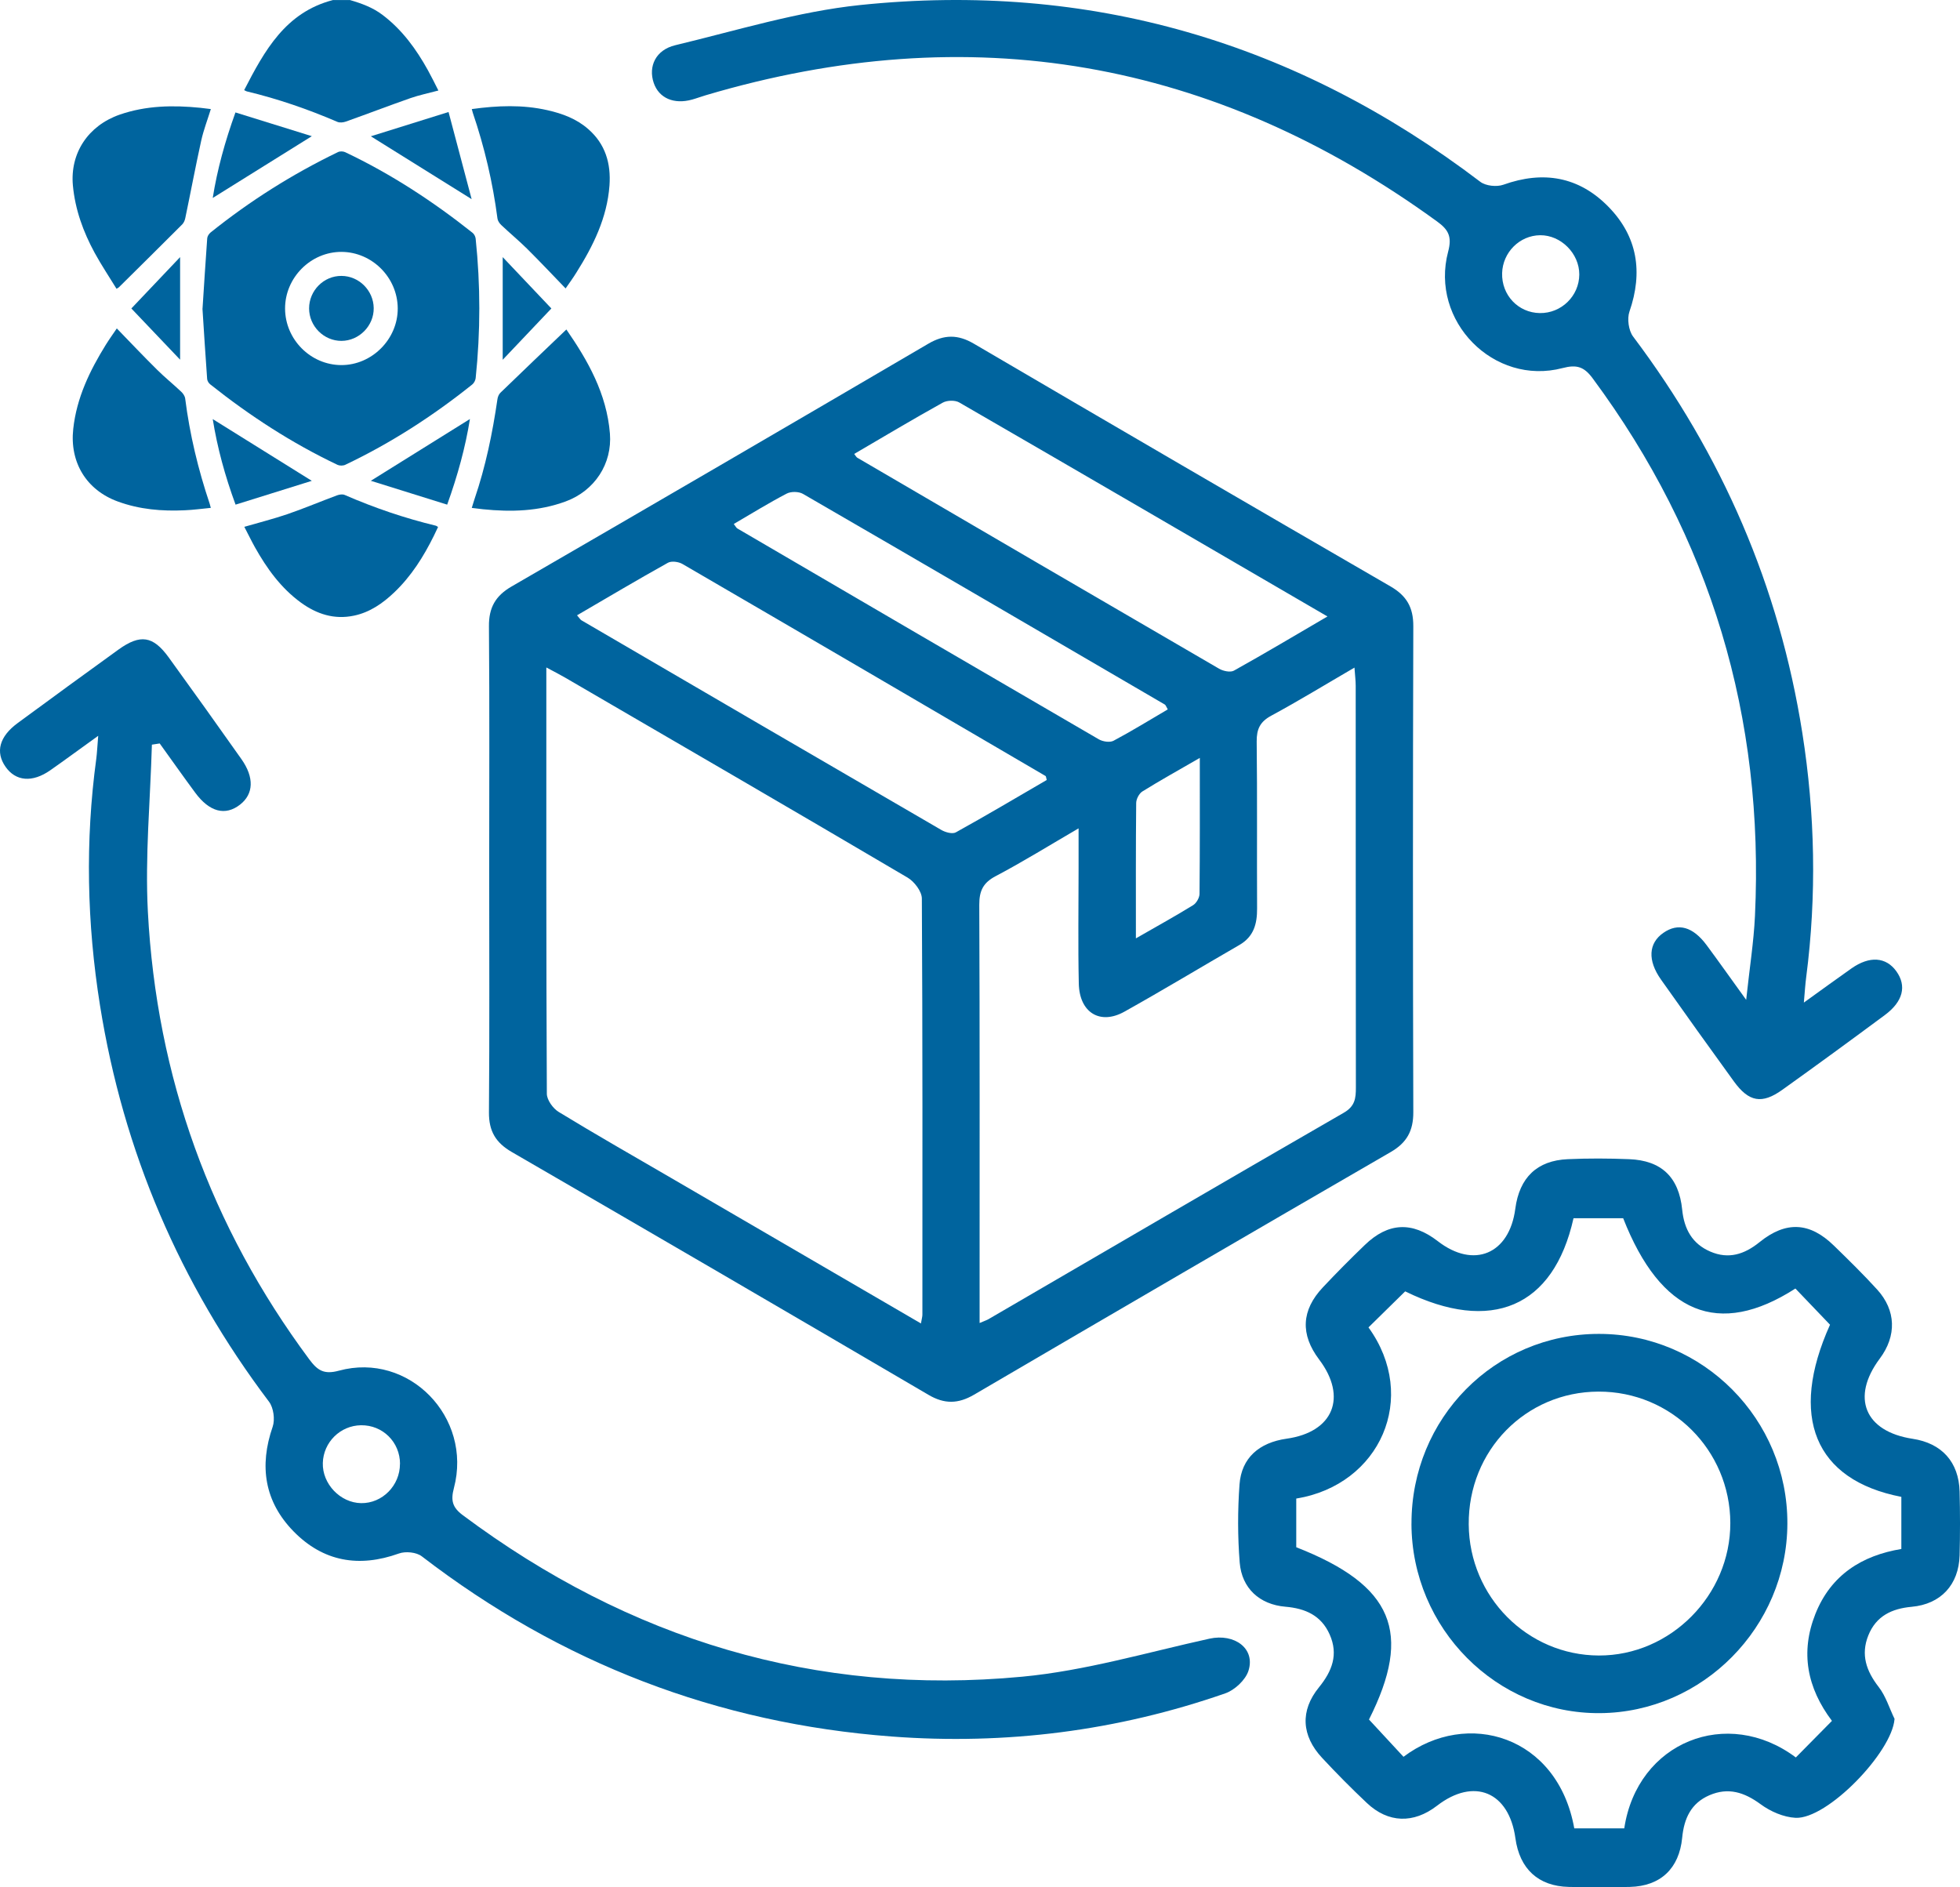
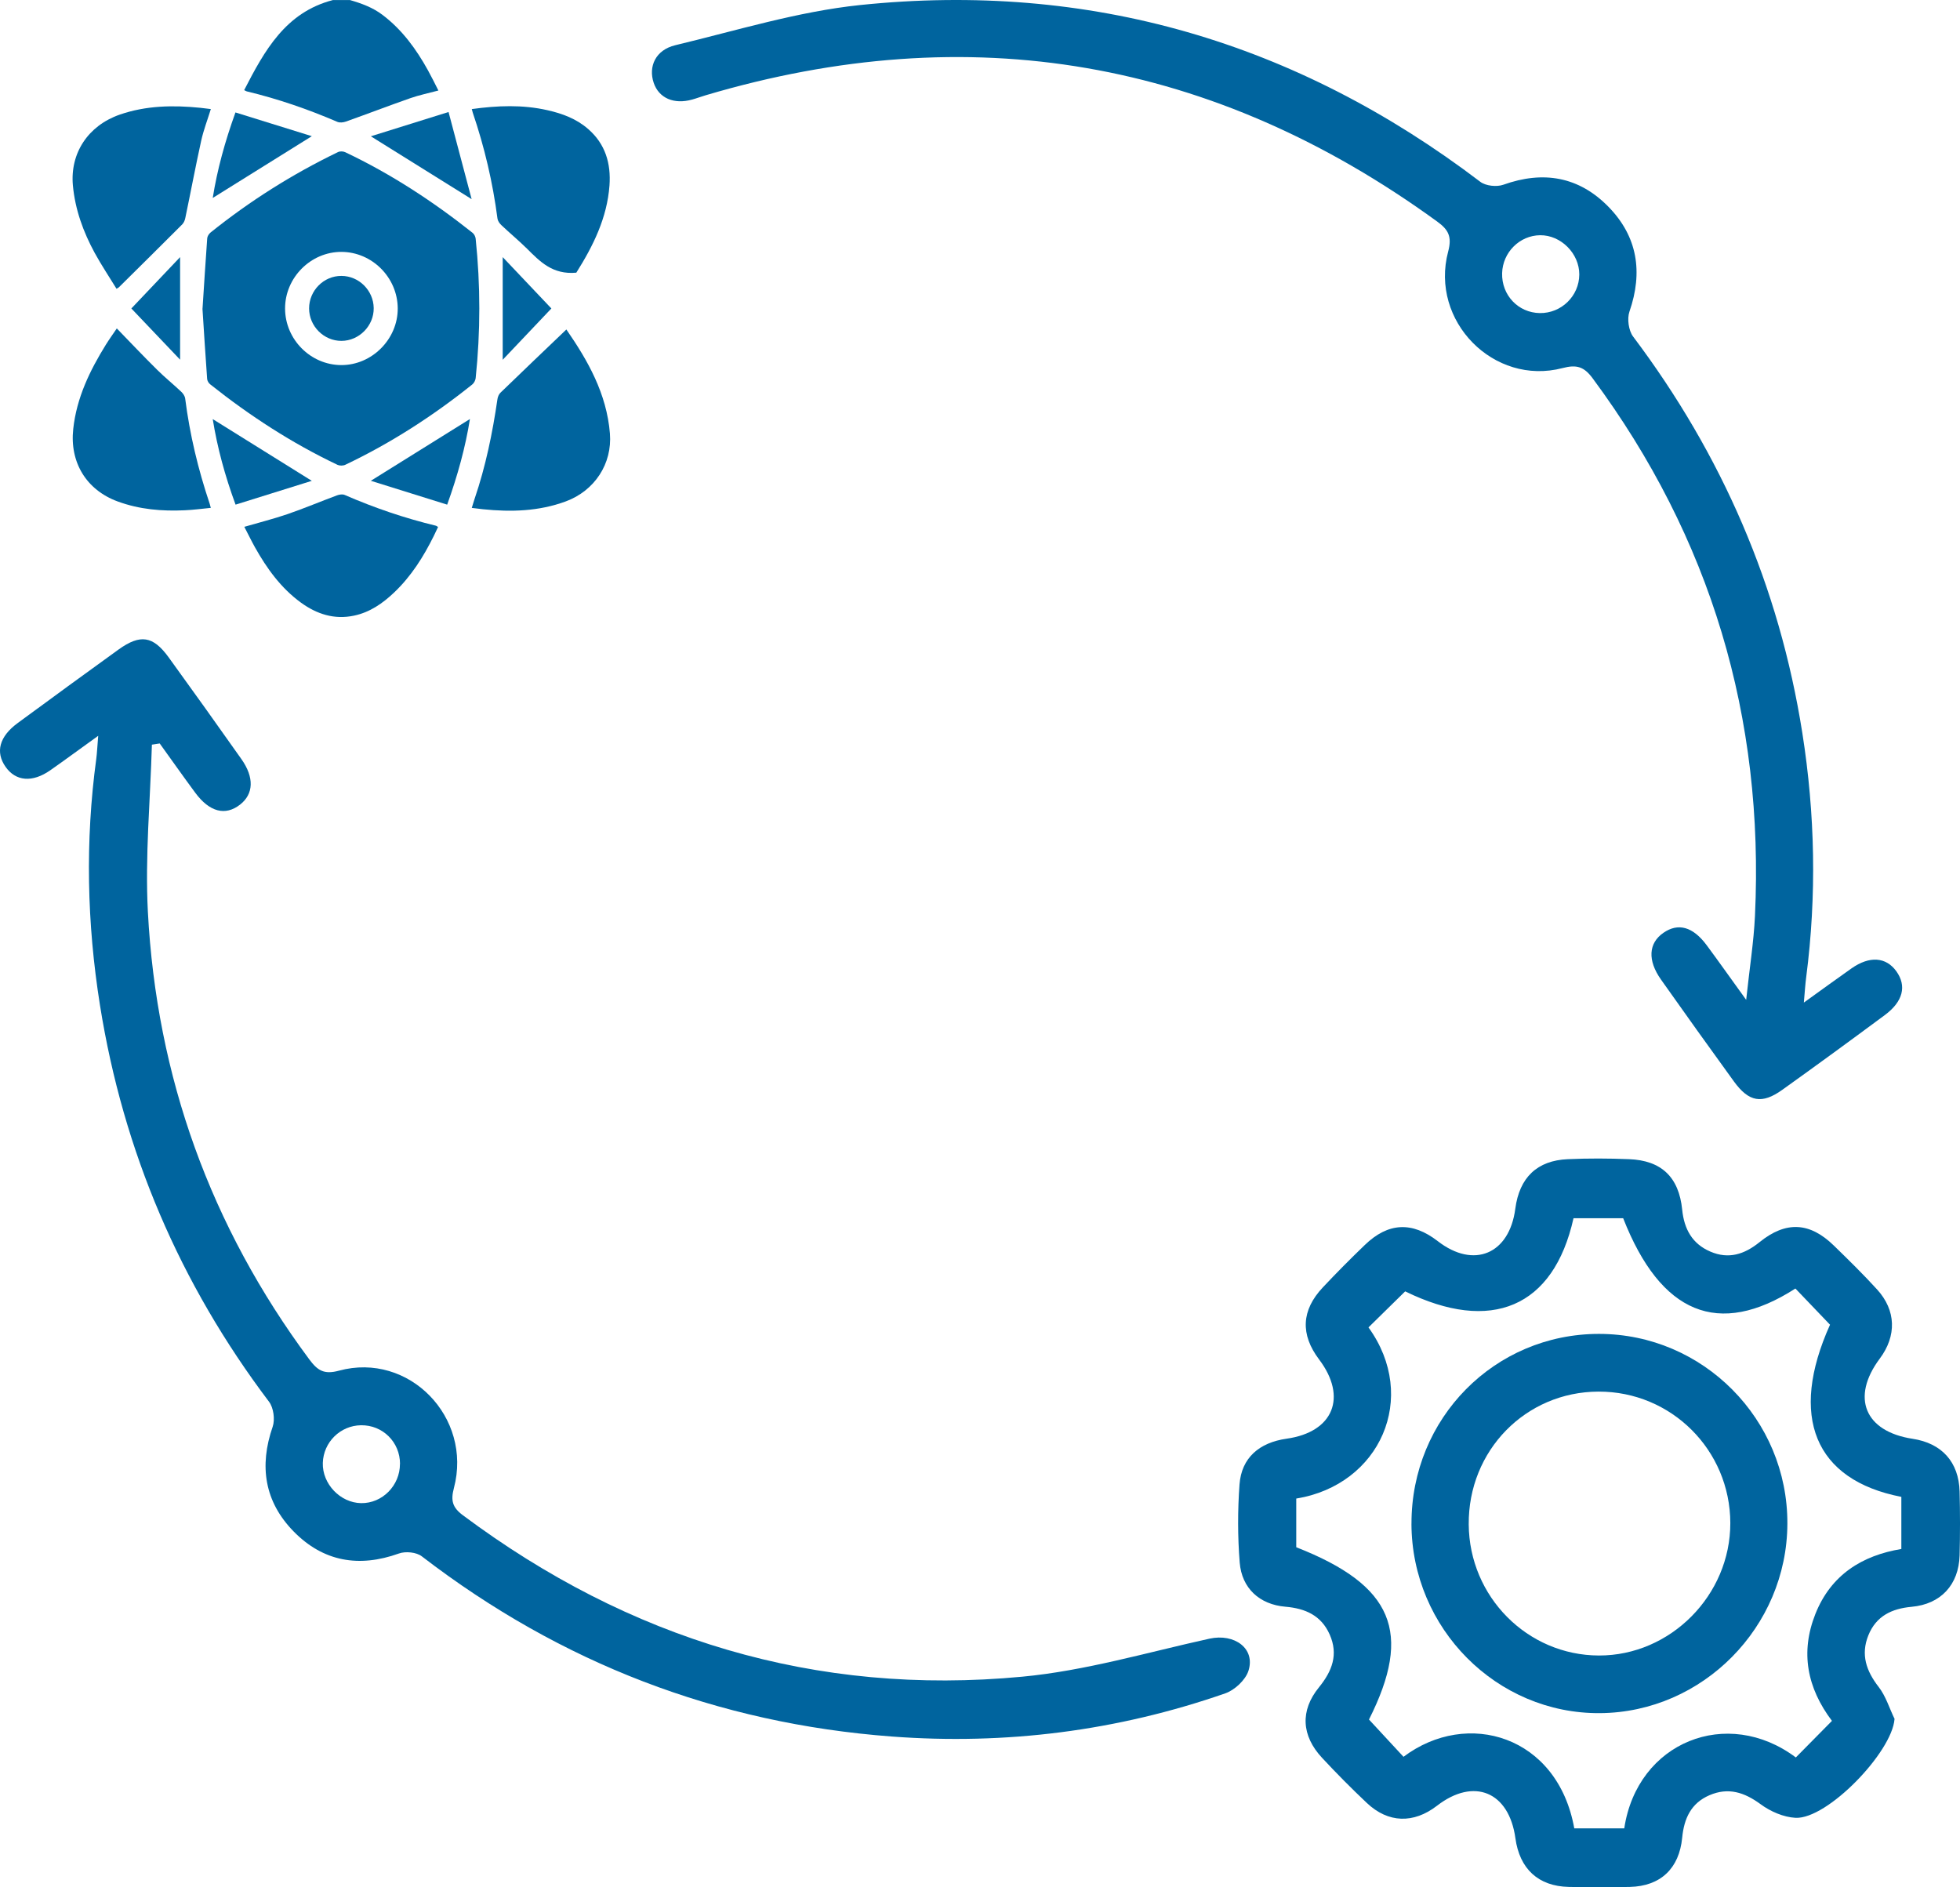
<svg xmlns="http://www.w3.org/2000/svg" width="54" height="52" viewBox="0 0 54 52" fill="none">
  <g clip-path="url(#clip0_233_8919)">
-     <path d="M13.478 23.952C13.478 21.721 13.489 19.488 13.471 17.257C13.466 16.741 13.651 16.416 14.093 16.16C17.926 13.941 21.753 11.711 25.573 9.472C26.012 9.214 26.39 9.211 26.83 9.469C30.651 11.708 34.477 13.938 38.31 16.157C38.751 16.412 38.94 16.733 38.938 17.251C38.925 21.715 38.925 26.179 38.938 30.643C38.94 31.158 38.758 31.485 38.316 31.741C34.483 33.96 30.657 36.19 26.836 38.427C26.397 38.683 26.02 38.69 25.579 38.43C21.759 36.19 17.933 33.96 14.101 31.741C13.659 31.485 13.468 31.168 13.471 30.649C13.489 28.418 13.478 26.185 13.478 23.953V23.952ZM25.373 36.464C25.396 36.329 25.413 36.276 25.413 36.223C25.414 32.401 25.42 28.578 25.398 24.757C25.398 24.56 25.19 24.289 25.005 24.18C21.867 22.33 18.718 20.503 15.57 18.67C15.422 18.584 15.268 18.506 15.052 18.39C15.052 22.379 15.047 26.258 15.066 30.134C15.066 30.306 15.237 30.543 15.395 30.638C16.42 31.263 17.464 31.859 18.503 32.463C20.773 33.784 23.041 35.105 25.373 36.464ZM26.991 36.451C27.135 36.39 27.188 36.373 27.234 36.346C30.496 34.448 33.753 32.543 37.022 30.659C37.333 30.48 37.356 30.26 37.356 29.965C37.351 26.274 37.353 22.585 37.351 18.895C37.351 18.754 37.332 18.613 37.317 18.394C36.514 18.861 35.781 19.31 35.026 19.718C34.716 19.885 34.62 20.087 34.623 20.431C34.641 21.963 34.626 23.497 34.634 25.029C34.637 25.455 34.542 25.807 34.147 26.036C33.09 26.646 32.045 27.278 30.98 27.873C30.308 28.249 29.74 27.9 29.722 27.102C29.699 26.044 29.716 24.983 29.716 23.923C29.716 23.591 29.716 23.259 29.716 22.823C28.892 23.303 28.178 23.747 27.437 24.137C27.087 24.32 26.979 24.542 26.98 24.93C26.995 28.469 26.989 32.008 26.989 35.545V36.449L26.991 36.451ZM28.839 21.493C28.818 21.413 28.818 21.389 28.808 21.382C25.476 19.432 22.142 17.481 18.804 15.54C18.695 15.476 18.5 15.45 18.401 15.506C17.564 15.973 16.738 16.463 15.898 16.953C15.97 17.037 15.99 17.073 16.02 17.091C19.324 19.019 22.627 20.947 25.934 22.867C26.047 22.933 26.241 22.986 26.335 22.933C27.182 22.464 28.016 21.969 28.836 21.492L28.839 21.493ZM36.573 16.985C33.143 14.988 29.788 13.031 26.427 11.088C26.311 11.021 26.09 11.028 25.972 11.095C25.152 11.55 24.348 12.031 23.534 12.507C23.574 12.557 23.592 12.594 23.619 12.611C26.941 14.552 30.261 16.492 33.588 18.425C33.7 18.49 33.897 18.532 33.995 18.478C34.843 18.006 35.677 17.508 36.573 16.985ZM20.216 14.437C20.268 14.504 20.286 14.543 20.314 14.56C23.633 16.5 26.952 18.44 30.275 20.371C30.385 20.434 30.577 20.463 30.678 20.41C31.186 20.14 31.676 19.837 32.173 19.546C32.128 19.468 32.118 19.427 32.092 19.412C28.772 17.474 25.453 15.535 22.125 13.609C22.008 13.54 21.793 13.537 21.674 13.6C21.18 13.857 20.705 14.152 20.216 14.437ZM31.295 25.854C31.903 25.505 32.393 25.235 32.869 24.941C32.961 24.885 33.047 24.736 33.048 24.63C33.06 23.415 33.056 22.198 33.056 20.882C32.463 21.225 31.96 21.504 31.473 21.807C31.383 21.863 31.303 22.017 31.303 22.127C31.291 23.327 31.295 24.528 31.295 25.856V25.854Z" fill="#00649E" />
    <path d="M52.196 47.365C52.125 48.281 50.343 50.129 49.468 50.085C49.139 50.068 48.776 49.91 48.506 49.71C48.056 49.38 47.616 49.239 47.096 49.463C46.591 49.681 46.397 50.102 46.346 50.633C46.263 51.485 45.748 51.967 44.907 51.989C44.345 52.002 43.783 52.001 43.22 51.989C42.382 51.97 41.867 51.492 41.751 50.648C41.575 49.366 40.609 48.965 39.59 49.753C38.945 50.25 38.246 50.232 37.657 49.675C37.233 49.275 36.821 48.859 36.424 48.432C35.856 47.822 35.816 47.132 36.337 46.492C36.701 46.044 36.88 45.586 36.633 45.032C36.4 44.508 35.963 44.316 35.416 44.269C34.702 44.209 34.212 43.761 34.155 43.051C34.098 42.339 34.098 41.613 34.15 40.899C34.204 40.169 34.69 39.746 35.449 39.639C36.734 39.458 37.128 38.496 36.343 37.457C35.822 36.767 35.852 36.1 36.447 35.469C36.821 35.071 37.206 34.683 37.6 34.304C38.246 33.679 38.906 33.65 39.614 34.198C40.604 34.965 41.584 34.556 41.748 33.304C41.861 32.447 42.345 31.974 43.196 31.938C43.756 31.913 44.321 31.915 44.882 31.938C45.773 31.972 46.256 32.432 46.346 33.33C46.4 33.865 46.623 34.27 47.121 34.484C47.624 34.701 48.059 34.562 48.476 34.225C49.205 33.635 49.862 33.671 50.527 34.321C50.932 34.715 51.336 35.111 51.716 35.528C52.241 36.104 52.258 36.807 51.788 37.435C50.99 38.504 51.375 39.441 52.693 39.642C53.498 39.763 53.968 40.282 53.989 41.096C54.004 41.682 54.004 42.27 53.989 42.856C53.965 43.663 53.473 44.198 52.669 44.271C52.121 44.321 51.689 44.524 51.474 45.06C51.262 45.589 51.417 46.038 51.758 46.478C51.957 46.733 52.054 47.066 52.199 47.364L52.196 47.365ZM49.465 35.502C47.344 36.866 45.751 36.195 44.72 33.565H43.352C42.802 36.03 41.079 36.74 38.714 35.58C38.365 35.924 38.034 36.248 37.703 36.573C39.097 38.499 38.027 40.913 35.713 41.289V42.63C38.39 43.679 38.924 44.979 37.717 47.377C38.043 47.729 38.357 48.068 38.668 48.404C40.424 47.082 42.916 47.82 43.373 50.376H44.75C45.109 47.989 47.59 47.007 49.477 48.422C49.801 48.093 50.129 47.761 50.472 47.414C49.786 46.504 49.597 45.525 50.015 44.47C50.445 43.387 51.307 42.856 52.384 42.678V41.242C49.991 40.779 49.28 39.027 50.419 36.499C50.108 36.173 49.797 35.849 49.468 35.505L49.465 35.502Z" fill="#00649E" />
    <path d="M2.706 20.273C2.204 20.634 1.799 20.933 1.388 21.221C0.892 21.569 0.433 21.529 0.152 21.126C-0.131 20.721 -0.019 20.294 0.486 19.923C1.409 19.243 2.336 18.567 3.266 17.896C3.865 17.466 4.216 17.519 4.645 18.109C5.32 19.04 5.988 19.976 6.651 20.915C7.009 21.422 6.988 21.877 6.614 22.169C6.208 22.486 5.772 22.374 5.378 21.84C5.046 21.391 4.726 20.936 4.4 20.484C4.328 20.495 4.257 20.507 4.185 20.517C4.141 22.052 3.994 23.592 4.074 25.119C4.314 29.675 5.804 33.794 8.521 37.454C8.748 37.759 8.925 37.878 9.339 37.765C11.263 37.242 13.021 39.046 12.506 40.998C12.415 41.34 12.462 41.532 12.751 41.747C17.339 45.172 22.474 46.734 28.161 46.197C29.899 46.034 31.606 45.527 33.323 45.149C34.013 44.998 34.596 45.422 34.395 46.038C34.312 46.291 34.016 46.566 33.757 46.656C30.778 47.693 27.709 48.081 24.568 47.845C19.768 47.484 15.455 45.827 11.623 42.882C11.475 42.766 11.172 42.736 10.989 42.803C9.889 43.197 8.906 43.029 8.088 42.193C7.289 41.375 7.135 40.397 7.513 39.308C7.58 39.111 7.537 38.786 7.412 38.621C4.956 35.369 3.397 31.728 2.754 27.694C2.395 25.44 2.345 23.177 2.652 20.91C2.674 20.744 2.68 20.574 2.706 20.272V20.273ZM11.021 40.335C11.021 39.733 10.544 39.261 9.947 39.269C9.376 39.276 8.91 39.736 8.894 40.308C8.877 40.884 9.375 41.406 9.949 41.415C10.531 41.424 11.021 40.931 11.019 40.333L11.021 40.335Z" fill="#00649E" />
    <path d="M49.696 27.625C50.195 27.267 50.6 26.97 51.01 26.682C51.508 26.332 51.962 26.365 52.247 26.762C52.536 27.166 52.432 27.595 51.928 27.968C50.992 28.662 50.051 29.35 49.104 30.027C48.542 30.429 48.183 30.363 47.771 29.796C47.096 28.866 46.427 27.93 45.763 26.991C45.387 26.46 45.417 25.986 45.828 25.702C46.235 25.419 46.641 25.531 47.021 26.043C47.355 26.494 47.678 26.952 48.109 27.548C48.202 26.673 48.317 25.957 48.351 25.238C48.61 19.764 47.135 14.819 43.878 10.422C43.642 10.103 43.439 10.039 43.051 10.141C41.156 10.639 39.39 8.846 39.898 6.933C40.008 6.522 39.907 6.329 39.597 6.105C33.437 1.627 26.722 0.467 19.445 2.624C19.318 2.661 19.197 2.708 19.07 2.743C18.568 2.884 18.154 2.704 18.011 2.285C17.856 1.83 18.065 1.375 18.604 1.246C20.294 0.841 21.979 0.318 23.695 0.139C30.008 -0.516 35.711 1.152 40.785 5.01C40.935 5.123 41.234 5.155 41.418 5.09C42.518 4.696 43.501 4.864 44.317 5.7C45.115 6.517 45.27 7.496 44.893 8.585C44.825 8.782 44.869 9.106 44.993 9.272C47.442 12.525 49.02 16.157 49.656 20.195C50.008 22.429 50.054 24.672 49.763 26.92C49.737 27.117 49.725 27.316 49.698 27.625H49.696ZM43.511 7.564C43.514 6.986 43.005 6.475 42.432 6.481C41.867 6.487 41.401 6.953 41.385 7.526C41.368 8.131 41.828 8.617 42.423 8.626C43.017 8.635 43.508 8.155 43.511 7.564Z" fill="#00649E" />
    <path d="M38.888 41.982C38.881 39.076 41.18 36.749 44.057 36.752C46.923 36.754 49.256 39.106 49.244 41.982C49.234 44.828 46.91 47.179 44.084 47.201C41.239 47.224 38.894 44.87 38.887 41.98L38.888 41.982ZM44.039 38.342C42.031 38.348 40.448 39.968 40.465 42.002C40.48 43.995 42.081 45.607 44.05 45.613C46.022 45.619 47.676 43.952 47.672 41.962C47.667 39.953 46.046 38.336 44.041 38.342H44.039Z" fill="#00649E" />
    <path d="M9.637 0C9.958 0.093 10.269 0.205 10.541 0.412C11.081 0.821 11.467 1.353 11.79 1.936C11.888 2.113 11.977 2.294 12.078 2.494C11.804 2.568 11.551 2.619 11.31 2.703C10.714 2.912 10.124 3.138 9.528 3.35C9.458 3.375 9.362 3.385 9.298 3.359C8.487 3.01 7.658 2.724 6.8 2.518C6.784 2.515 6.77 2.504 6.727 2.483C7.287 1.397 7.864 0.342 9.17 0.002H9.633L9.637 0Z" fill="#00649E" />
    <path d="M5.58 8.502C5.622 7.856 5.662 7.212 5.709 6.566C5.713 6.51 5.755 6.444 5.8 6.407C6.888 5.534 8.058 4.796 9.313 4.19C9.367 4.164 9.454 4.167 9.508 4.192C10.768 4.789 11.927 5.547 13.019 6.414C13.064 6.449 13.099 6.519 13.105 6.577C13.239 7.856 13.239 9.138 13.105 10.419C13.098 10.48 13.059 10.556 13.01 10.594C11.927 11.461 10.768 12.209 9.513 12.806C9.454 12.834 9.361 12.835 9.302 12.809C8.043 12.211 6.881 11.456 5.791 10.589C5.749 10.556 5.711 10.494 5.707 10.441C5.66 9.797 5.62 9.152 5.578 8.502H5.58ZM7.854 8.504C7.858 9.353 8.556 10.055 9.402 10.059C10.247 10.062 10.963 9.343 10.958 8.495C10.953 7.646 10.252 6.944 9.409 6.94C8.561 6.937 7.851 7.651 7.854 8.504Z" fill="#00649E" />
    <path d="M15.604 9.078C16.195 9.933 16.715 10.844 16.804 11.946C16.87 12.776 16.385 13.52 15.587 13.815C14.844 14.089 14.081 14.11 13.307 14.031C13.211 14.02 13.113 14.008 12.998 13.994C13.028 13.901 13.049 13.822 13.075 13.746C13.379 12.855 13.568 11.937 13.704 11.005C13.712 10.94 13.742 10.863 13.789 10.819C14.387 10.24 14.989 9.666 15.604 9.078Z" fill="#00649E" />
    <path d="M5.809 3.005C5.717 3.302 5.61 3.579 5.545 3.869C5.388 4.58 5.254 5.296 5.105 6.008C5.093 6.07 5.065 6.136 5.023 6.18C4.443 6.761 3.858 7.339 3.275 7.916C3.264 7.926 3.249 7.934 3.21 7.956C3.008 7.625 2.793 7.305 2.609 6.968C2.293 6.387 2.07 5.775 2.008 5.108C1.928 4.222 2.424 3.463 3.299 3.158C4.024 2.907 4.766 2.895 5.518 2.97C5.608 2.979 5.701 2.993 5.808 3.005H5.809Z" fill="#00649E" />
    <path d="M3.223 9.054C3.6 9.444 3.96 9.823 4.332 10.191C4.543 10.4 4.776 10.588 4.992 10.792C5.045 10.841 5.094 10.914 5.102 10.981C5.228 11.971 5.459 12.934 5.777 13.879C5.787 13.909 5.794 13.94 5.808 13.993C5.562 14.017 5.329 14.049 5.095 14.059C4.465 14.089 3.846 14.038 3.244 13.817C2.379 13.501 1.916 12.738 2.018 11.816C2.112 10.957 2.474 10.211 2.919 9.493C3.012 9.344 3.115 9.202 3.218 9.049L3.223 9.054Z" fill="#00649E" />
-     <path d="M13 3.005C13.707 2.908 14.395 2.88 15.082 3.036C15.494 3.129 15.884 3.273 16.208 3.558C16.678 3.968 16.835 4.502 16.792 5.109C16.727 6.002 16.343 6.775 15.878 7.513C15.786 7.663 15.681 7.805 15.583 7.947C15.222 7.573 14.876 7.205 14.516 6.848C14.289 6.624 14.041 6.42 13.809 6.199C13.761 6.153 13.714 6.085 13.706 6.022C13.576 5.027 13.349 4.056 13.026 3.107C13.017 3.082 13.012 3.054 12.998 3.005H13Z" fill="#00649E" />
+     <path d="M13 3.005C13.707 2.908 14.395 2.88 15.082 3.036C15.494 3.129 15.884 3.273 16.208 3.558C16.678 3.968 16.835 4.502 16.792 5.109C16.727 6.002 16.343 6.775 15.878 7.513C15.222 7.573 14.876 7.205 14.516 6.848C14.289 6.624 14.041 6.42 13.809 6.199C13.761 6.153 13.714 6.085 13.706 6.022C13.576 5.027 13.349 4.056 13.026 3.107C13.017 3.082 13.012 3.054 12.998 3.005H13Z" fill="#00649E" />
    <path d="M6.732 14.515C7.148 14.394 7.543 14.295 7.925 14.164C8.383 14.006 8.828 13.818 9.283 13.649C9.347 13.625 9.438 13.611 9.497 13.637C10.311 13.992 11.148 14.276 12.011 14.485C12.025 14.488 12.039 14.501 12.069 14.52C12.03 14.602 11.992 14.685 11.951 14.767C11.668 15.34 11.33 15.875 10.865 16.319C10.545 16.624 10.189 16.872 9.751 16.963C9.209 17.077 8.729 16.921 8.29 16.603C7.739 16.201 7.351 15.662 7.022 15.075C6.923 14.897 6.835 14.713 6.732 14.517V14.515Z" fill="#00649E" />
    <path d="M5.861 5.455C5.985 4.672 6.198 3.9 6.487 3.098C7.191 3.317 7.887 3.535 8.591 3.752C7.662 4.331 6.764 4.891 5.863 5.453L5.861 5.455Z" fill="#00649E" />
    <path d="M8.591 13.248C7.891 13.467 7.196 13.683 6.49 13.904C6.198 13.109 5.987 12.333 5.861 11.547C6.761 12.108 7.655 12.665 8.59 13.248H8.591Z" fill="#00649E" />
    <path d="M12.358 3.086C12.577 3.911 12.781 4.687 12.994 5.487C12.051 4.899 11.149 4.337 10.217 3.755C10.914 3.537 11.607 3.319 12.358 3.086Z" fill="#00649E" />
    <path d="M12.32 13.904C11.609 13.681 10.914 13.465 10.217 13.247C11.148 12.666 12.047 12.105 12.947 11.545C12.823 12.322 12.61 13.098 12.32 13.905V13.904Z" fill="#00649E" />
    <path d="M3.619 8.499C4.077 8.018 4.508 7.563 4.962 7.084V9.91C4.508 9.434 4.077 8.979 3.619 8.499Z" fill="#00649E" />
    <path d="M13.85 7.084C14.309 7.568 14.739 8.021 15.191 8.499C14.74 8.974 14.309 9.429 13.85 9.913V7.086V7.084Z" fill="#00649E" />
    <path d="M9.41 9.392C8.923 9.395 8.516 8.988 8.516 8.497C8.516 8.005 8.921 7.598 9.408 7.602C9.889 7.603 10.29 8.003 10.296 8.488C10.303 8.974 9.896 9.39 9.408 9.392H9.41Z" fill="#00649E" />
  </g>
  <defs>
    <clipPath id="clip0_233_8919">
      <rect width="54" height="52" fill="white" />
    </clipPath>
  </defs>
</svg>